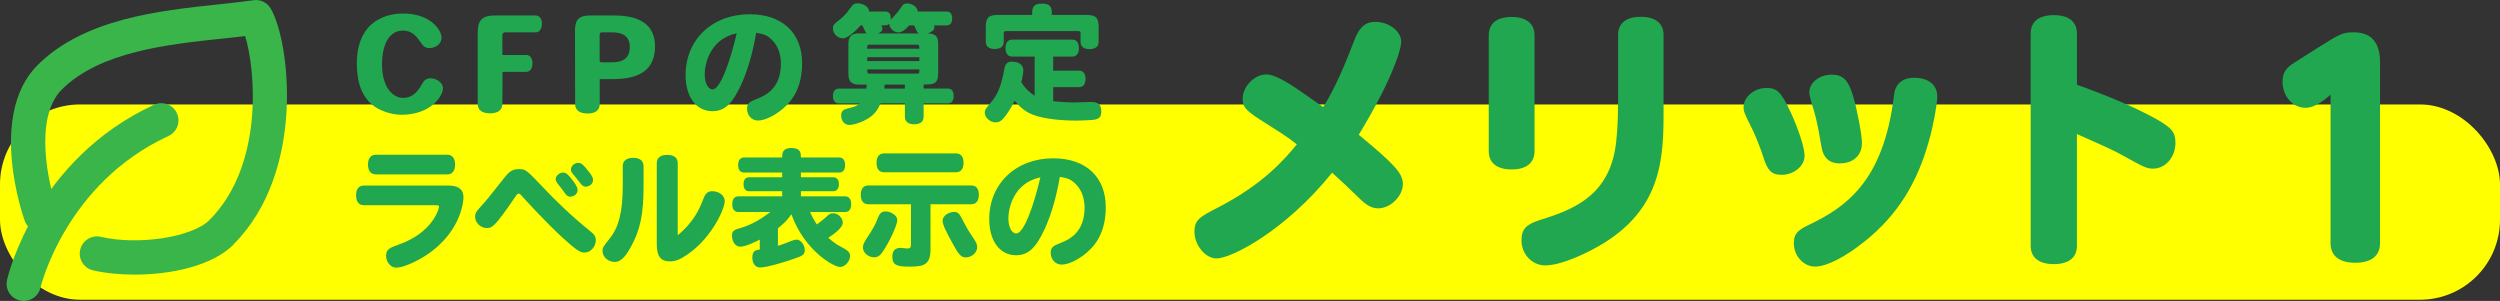
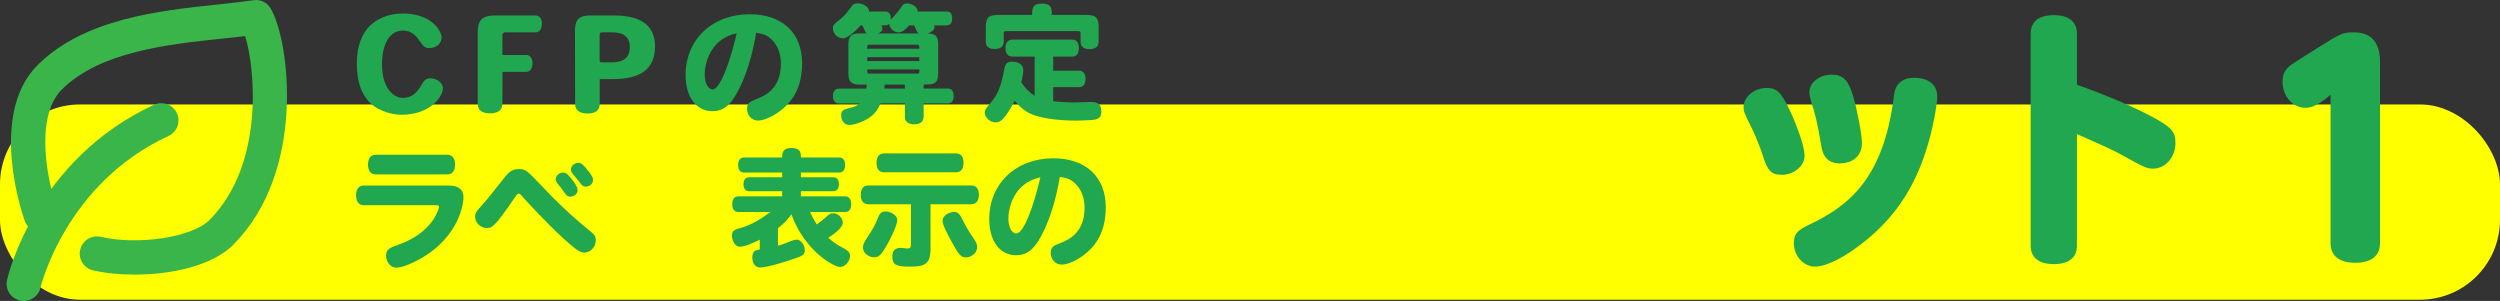
<svg xmlns="http://www.w3.org/2000/svg" id="_レイヤー_2" data-name="レイヤー 2" viewBox="0 0 312.36 37.6">
  <rect x="0" y="0" width="312.36" height="37.6" fill="#333333" stroke="none" />
  <defs>
    <style>
      .cls-1 {
        fill: #21a74f;
      }

      .cls-2 {
        fill: #39b54a;
      }

      .cls-3 {
        fill: #ff0;
      }
    </style>
  </defs>
  <g id="main">
    <g>
      <rect class="cls-3" x="0" y="13.05" width="312.36" height="24.4" rx="10" ry="10" />
      <path id="_レイヤー_2-2" data-name="レイヤー 2" class="cls-2" d="M5.06,35.93c.03-.13,3.13-13,15.99-18.94,1.08-.5,1.55-1.77,1.05-2.85-.5-1.08-1.78-1.54-2.85-1.05C4.5,19.9,1.02,34.35.88,34.97c-.27,1.16.45,2.31,1.61,2.57.16.04.32.06.48.06.98,0,1.86-.67,2.09-1.66ZM29.19,30.52c9.09-9.1,7-25.45,4.63-29.46-.44-.75-1.3-1.17-2.15-1.03-1.32.19-2.78.34-4.33.51-7.5.8-16.84,1.79-22.68,7.63-6.2,6.26-1.76,18.89-1.57,19.42.4,1.12,1.63,1.7,2.75,1.3,1.12-.4,1.7-1.63,1.3-2.75-1.05-2.93-3-11.33.57-14.94,4.75-4.75,13.25-5.66,20.09-6.38.98-.11,1.93-.21,2.83-.31,1.32,4.3,2.33,16.19-4.47,22.99-2.14,2.14-8.86,3.18-13.56,2.09-1.15-.26-2.31.45-2.58,1.61-.27,1.16.45,2.31,1.61,2.58,1.46.34,3.27.53,5.2.53,4.51,0,9.66-1.06,12.37-3.77Z" />
      <g>
-         <path class="cls-1" d="M175.28,23c0,1.5-1.56,3.03-3.06,3.03-.85,0-1.5-.37-2.52-1.39-1.19-1.16-2.11-2.04-3.26-3.06-5.88,7.28-12.58,10.71-14.45,10.71-1.39,0-2.75-1.67-2.75-3.33,0-1.5.65-1.87,3.13-3.13,5.51-2.89,8.06-5.85,9.66-7.79-1.16-.95-2.45-1.73-3.74-2.55-2.62-1.63-3.03-2.04-3.03-3.16,0-1.5,1.46-3.03,2.96-3.03,1.26,0,3.37,1.46,4.96,2.58.92.65,1.6,1.12,2.14,1.5,1.56-2.45,2.86-5.64,4.01-8.64.61-1.43,1.33-2.01,2.48-2.01,1.73,0,3.26,1.16,3.26,2.48,0,1.12-1.33,5.1-5.3,11.63,4.49,3.71,5.51,4.83,5.51,6.15Z" />
-         <path class="cls-1" d="M191.73,18.89c0,1.46-1.02,2.28-2.86,2.28s-2.86-.82-2.86-2.28V4.4c0-1.46,1.02-2.28,2.86-2.28s2.86.82,2.86,2.28v14.48ZM202.17,4.34c0-1.43,1.02-2.24,2.82-2.24s2.86.78,2.86,2.24v10.06c0,6.32-.58,12.92-9.93,17.3-2.01.95-3.67,1.46-4.86,1.46-1.63,0-2.96-1.39-2.96-3.13,0-1.36.54-1.97,2.24-2.52,3.91-1.22,8.3-2.79,9.42-8.64.27-1.43.41-3.43.41-6.36V4.34Z" />
        <path class="cls-1" d="M222.61,21.84c-1.29,0-1.77-.51-2.35-2.38-.27-.88-1.05-2.82-1.36-3.4-.95-1.9-1.05-2.11-1.05-2.69,0-1.26,1.33-2.38,2.86-2.38,1.33,0,1.84.51,2.99,2.96,1.05,2.28,1.77,4.52,1.77,5.51,0,1.29-1.33,2.38-2.86,2.38ZM241,17.63c-1.46,5.3-4.01,9.32-7.96,12.48-2.48,2.01-4.83,3.2-6.26,3.2s-2.65-1.33-2.65-2.92c0-1.12.41-1.6,1.84-2.28,4.59-2.18,9.38-5.4,10.67-16.18.14-1.43,1.02-2.21,2.52-2.21,1.8,0,2.89.88,2.89,2.35,0,.92-.48,3.57-1.05,5.58ZM229.88,20.42c-1.29,0-2.04-.68-2.28-1.97-.58-3.54-.92-4.56-1.26-5.58-.17-.58-.27-1.02-.27-1.36,0-1.19,1.26-2.18,2.79-2.18,1.43,0,2.07.65,2.69,2.72.51,1.73,1.09,4.83,1.09,5.81,0,1.56-1.09,2.55-2.75,2.55Z" />
        <path class="cls-1" d="M259.5,10.59c.71.24,5.34,1.9,8.84,3.71,2.89,1.5,3.47,2.07,3.47,3.54,0,1.8-1.26,3.23-2.79,3.23-.82,0-1.12-.17-3.84-1.67-1.19-.68-3.54-1.7-5.68-2.65v13.94c0,1.5-1.02,2.31-2.89,2.31s-2.89-.82-2.89-2.31V4.2c0-1.5,1.02-2.31,2.89-2.31s2.89.82,2.89,2.31v6.39Z" />
        <path class="cls-1" d="M291.19,11.84c-1.29,1.11-2.26,1.63-3.11,1.63-1.63,0-2.89-1.44-2.89-3.29,0-1.04.41-1.7,1.44-2.33.89-.59,1.89-1.18,3.15-2,2.7-1.7,3-1.81,4.33-1.81,2.15,0,3.26,1.26,3.26,3.7v22.65c0,1.59-1.11,2.44-3.11,2.44s-3.07-.89-3.07-2.44V11.84Z" />
      </g>
      <g>
        <path class="cls-1" d="M50.12,14.34c-1.17,0-2.75-.5-3.65-1.28-1.14-.98-1.89-2.56-1.89-5.14,0-2.19.66-3.84,1.82-4.87,1.04-.9,2.38-1.36,3.97-1.36,3.41,0,4.8,2.05,4.8,3.04,0,.7-.69,1.28-1.54,1.28-.38,0-.69-.16-.96-.56-.53-.78-1.09-1.63-2.32-1.63-1.68,0-2.62,1.66-2.62,4.23,0,2.9,1.39,4.18,2.61,4.18,1.28,0,1.89-.83,2.5-1.92.21-.35.54-.53.91-.53.85,0,1.6.59,1.6,1.26,0,.83-1.38,3.3-5.23,3.3Z" />
        <path class="cls-1" d="M66.93,4.04h-3.78c-.24,0-.38.13-.38.35v2.48h2.98c.5,0,.78.42.78,1.04s-.29,1.07-.78,1.07h-2.96l-.02,4c0,.77-.56,1.18-1.54,1.18s-1.54-.4-1.54-1.17V4.06c0-1.57.58-2.13,2.19-2.13h5.03c.51,0,.8.42.8,1.04s-.29,1.07-.78,1.07Z" />
        <path class="cls-1" d="M76.63,9.89h-1.7v3.12c0,.77-.54,1.17-1.52,1.17s-1.55-.4-1.55-1.17l-.02-9.14c0-1.44.5-1.94,1.94-1.94h2.91c3.71,0,5.15,1.5,5.15,3.87,0,2.93-1.95,4.08-5.22,4.08ZM76.51,4.04h-1.22c-.32,0-.37.08-.37.37v3.01c0,.32.05.37.37.37h1.14c1.38,0,2.26-.5,2.26-1.92s-1.02-1.83-2.18-1.83Z" />
        <path class="cls-1" d="M92.56,10.67c-1.09,2.34-2.05,3.22-3.55,3.22-2.03,0-3.35-1.78-3.35-4.51,0-4.43,3.33-7.6,8-7.6,4.07,0,6.56,2.32,6.56,6.13,0,1.89-.48,3.46-1.44,4.69-1.04,1.33-2.91,2.46-4.08,2.46-.77,0-1.36-.64-1.36-1.47,0-.74.38-.9,1.22-1.23.96-.38,3.01-1.23,3.01-4.39,0-1.22-.38-2.27-1.12-2.99-.53-.53-1.01-.75-1.97-.88-.45,2.62-1.07,4.72-1.92,6.58ZM88.05,9.28c0,1.09.42,1.89.98,1.89.94,0,2.14-3.28,3.02-7.01-3.38.7-4,3.91-4,5.12Z" />
        <path class="cls-1" d="M116.69,3.16c.05.1.06.14.06.22,0,.35-.29.62-.83.78,1.12.06,1.3.51,1.3,1.44v3.47c0,1.44-.53,1.49-1.82,1.49v.5h3.02c.48,0,.74.34.74.93s-.26.93-.74.93h-3.02v1.68c0,.59-.42.93-1.17.93s-1.17-.34-1.17-.93v-1.68h-3.04c-.29.69-.59,1.12-1.09,1.55-.7.59-2.05,1.14-2.82,1.14-.59,0-1.01-.5-1.01-1.18s.34-.77,1.26-.99c.46-.11.78-.27,1.06-.51h-2.61c-.46,0-.74-.34-.74-.93s.27-.93.74-.93h3.43c.03-.14.03-.32.05-.5h-.91c-.99,0-1.38-.37-1.38-1.36v-3.68c0-.99.38-1.36,1.38-1.36h.9c-.1-.08-.18-.22-.32-.54-.1-.26-.18-.37-.22-.46h-.21c-.19.22-1.46,1.62-2.21,1.62-.67,0-1.25-.58-1.25-1.25,0-.43.1-.5.91-1.14.37-.29.77-.7,1.14-1.23.48-.67.61-.75,1.01-.75.78,0,1.46.48,1.46,1.02h2.02c.61,0,.69.56.69.85,0,.1-.02.16-.02.19.8-.85.94-1.01,1.38-1.67.19-.3.35-.38.67-.38.69,0,1.34.5,1.33,1.01h3.62c.45,0,.69.3.69.86s-.24.87-.69.87h-1.57ZM108.69,5.58c-.34,0-.34.06-.34.51h6.51c0-.45,0-.51-.34-.51h-5.84ZM114.87,7.15h-6.51v.48h6.51v-.48ZM114.53,9.2c.34,0,.34-.05.34-.53h-6.51c0,.48,0,.53.34.53h5.84ZM114.77,4.17c-.16-.11-.21-.22-.46-.78-.03-.1-.06-.14-.11-.22h-.61c-.35.42-.85.88-1.31.88-.61,0-1.15-.51-1.18-1.09-.21.21-.27.21-.98.21.1.18.13.29.13.42,0,.26-.16.43-.56.59h5.09ZM110.52,10.57c0,.18,0,.34-.02.5h2.56v-.5h-2.54Z" />
        <path class="cls-1" d="M131.59,12.64c.62.08,1.82.16,2.61.16.74,0,1.39-.06,2.06-.06.99,0,1.34.32,1.34,1.23,0,.69-.34.98-1.2,1.02-.59.03-1.14.08-1.84.08s-4.56,0-6.34-1.15c-.58-.38-1.07-.86-1.44-1.33-.46.91-1.04,1.81-1.44,2.24-.3.32-.58.46-.94.46-.69,0-1.36-.59-1.36-1.22,0-.32.11-.51.69-1.17.93-1.07,1.38-2.19,1.73-4.18.13-.75.38-1.02.98-1.02.86,0,1.42.42,1.42,1.06,0,.35-.13,1.1-.26,1.5.4.67.93,1.22,1.67,1.71v-4.9h-2.79c-.54,0-.85-.38-.85-1.06s.3-1.06.85-1.06h7.49c.54,0,.83.37.83,1.06s-.29,1.06-.83,1.06h-2.38v1.76h3.22c.53,0,.82.37.82,1.02s-.29,1.04-.82,1.04h-3.22v1.73ZM128.96,1.87c0-.77,0-1.42,1.23-1.42s1.23.66,1.23,1.42h4.35c1.15,0,1.5.35,1.5,1.5v1.87c0,.58-.42.9-1.14.9s-1.12-.32-1.12-.9v-1.01c0-.29-.06-.35-.35-.35h-8.9c-.29,0-.35.06-.35.35v1.01c0,.56-.4.88-1.12.88s-1.12-.32-1.12-.88v-1.87c0-1.15.34-1.5,1.49-1.5h4.29Z" />
        <path class="cls-1" d="M56.01,23.18c1.28,0,1.9.5,1.9,1.49,0,.37-.26,4.85-5.6,7.78-1.14.62-2.18.99-2.82.99-.67,0-1.25-.69-1.25-1.49s.45-.99,1.55-1.38c4.35-1.52,5.07-4.58,5.07-4.74,0-.14-.1-.19-.43-.19h-8.96c-.62,0-.98-.43-.98-1.23s.35-1.23.98-1.23h10.53ZM46.96,21.79c-.62,0-.98-.45-.98-1.23s.35-1.23.98-1.23h8.92c.62,0,.98.45.98,1.23s-.35,1.23-.98,1.23h-8.92Z" />
        <path class="cls-1" d="M67.97,23.53c1.28,1.36,3.3,3.36,5.78,5.36.54.43.69.67.69,1.15,0,.8-.67,1.52-1.41,1.52-.56,0-1.07-.35-2.75-1.87-2.21-2.03-4.83-4.93-4.93-5.04-.32-.38-.4-.45-.54-.45s-.22.06-.45.42c-2.61,3.83-2.91,3.87-3.54,3.87-.78,0-1.46-.66-1.46-1.42,0-.42.13-.64.75-1.31.8-.88.99-1.14,2.79-3.41.77-.99,1.14-1.22,2-1.22.78,0,.96.18,3.07,2.4ZM70.36,21.56c.35,0,.62.22,1.23,1.02.42.56.58.9.58,1.17,0,.45-.42.82-.93.82-.24,0-.43-.11-.61-.37-.54-.72-.59-.82-.91-1.2-.21-.27-.29-.43-.29-.62,0-.4.46-.82.93-.82ZM72.25,20.35c.35,0,.61.19,1.23.99.46.56.62.86.62,1.15,0,.45-.43.83-.93.83-.22,0-.45-.13-.62-.38-.06-.08-.34-.45-.93-1.15-.21-.26-.29-.42-.29-.61,0-.43.45-.83.91-.83Z" />
-         <path class="cls-1" d="M77.81,20.76c0-.66.46-1.04,1.3-1.04s1.3.38,1.3,1.04v1.74c0,2.67,0,5.39-1.44,8.07-.67,1.28-1.3,2.16-2.15,2.16s-1.54-.64-1.54-1.39c0-.4.08-.51.83-1.46,1.22-1.47,1.7-3.42,1.7-6.77v-2.35ZM84.69,29.38c2.1-1.73,2.77-3.44,3.23-4.63.24-.61.54-.86,1.06-.86.86,0,1.57.54,1.57,1.23,0,1.09-1.89,5.15-5.35,7.11-.53.3-.98.43-1.46.43-1.2,0-1.68-.62-1.68-2.19v-10.08c0-.67.46-1.04,1.31-1.04s1.31.37,1.31,1.04v9Z" />
        <path class="cls-1" d="M101.19,26.46c.29.64.66,1.3.88,1.58.3-.22.82-.62,1.07-.85.37-.35.53-.54.96-.54.61,0,1.2.58,1.2,1.17s-.94,1.33-1.81,1.89c.54.48,1.02.83,1.47,1.06,1.01.53,1.25.75,1.25,1.2,0,.69-.64,1.39-1.26,1.39-.74,0-4.42-2-6.07-6.59-.54.75-.78,1.01-1.68,1.75v2.19c.53-.14,1.17-.42,1.76-.64.22-.08.43-.13.58-.13.5,0,1.01.66,1.01,1.3,0,.53-.22.72-1.25,1.06-3.09,1.06-4.13,1.12-4.31,1.12-.61,0-.99-.48-.99-1.26,0-.83.43-.91.93-.99v-1.23c-1.7.85-2.21.88-2.45.88-.58,0-1.02-.61-1.02-1.39,0-.48.19-.7.8-.86,1.84-.51,2.96-1.33,4-2.08h-3.99c-.51,0-.78-.35-.78-.98s.27-.98.78-.98h5.46v-.64h-4.13c-.45,0-.7-.32-.7-.88s.26-.86.7-.86h4.13v-.59h-4.75c-.48,0-.75-.34-.75-.94s.27-.95.75-.95h4.75c0-.5,0-1.18,1.17-1.18s1.17.69,1.17,1.18h4.77c.48,0,.75.34.75.95s-.27.94-.75.94h-4.77v.59h4.05c.45,0,.7.32.7.86s-.26.88-.7.88h-4.05v.64h5.51c.5,0,.77.35.77.98s-.27.98-.77.98h-4.39Z" />
        <path class="cls-1" d="M116.26,25.53v5.67c0,2.11-1.14,2.11-2.85,2.11-1.47,0-1.92-.29-1.92-1.25,0-.72.35-1.09,1.02-1.09.26,0,.7.08.85.08.37,0,.46-.11.46-.58v-4.95h-5.33c-.61,0-.94-.42-.94-1.18s.34-1.17.94-1.17h12.87c.61,0,.94.42.94,1.17s-.34,1.18-.94,1.18h-5.11ZM110.03,31.78c-.22.26-.48.37-.8.37-.75,0-1.41-.58-1.41-1.22,0-.37.13-.64.59-1.33.58-.86,1.01-1.65,1.22-2.22.27-.74.51-.96.99-.96.75,0,1.49.53,1.49,1.06,0,.8-1.38,3.52-2.08,4.31ZM110.45,21.52c-.61,0-.93-.42-.93-1.17s.32-1.18.93-1.18h9c.61,0,.94.42.94,1.18s-.34,1.17-.94,1.17h-9ZM120.5,27.92c.3.58.69,1.22.98,1.62.51.74.61.96.61,1.36,0,.66-.69,1.26-1.41,1.26-.59,0-.9-.32-1.71-1.84-.74-1.36-1.2-2.21-1.2-2.77,0-.53.72-1.07,1.42-1.07.58,0,.69.22,1.31,1.44Z" />
        <path class="cls-1" d="M130.5,28.67c-1.09,2.34-2.05,3.22-3.55,3.22-2.03,0-3.35-1.78-3.35-4.51,0-4.43,3.33-7.6,8-7.6,4.07,0,6.56,2.32,6.56,6.13,0,1.89-.48,3.46-1.44,4.69-1.04,1.33-2.91,2.46-4.08,2.46-.77,0-1.36-.64-1.36-1.47,0-.74.38-.9,1.22-1.23.96-.38,3.01-1.23,3.01-4.39,0-1.22-.38-2.27-1.12-2.99-.53-.53-1.01-.75-1.97-.88-.45,2.62-1.07,4.72-1.92,6.58ZM125.99,27.28c0,1.09.42,1.89.98,1.89.94,0,2.14-3.28,3.02-7.01-3.38.7-4,3.91-4,5.12Z" />
      </g>
    </g>
  </g>
</svg>